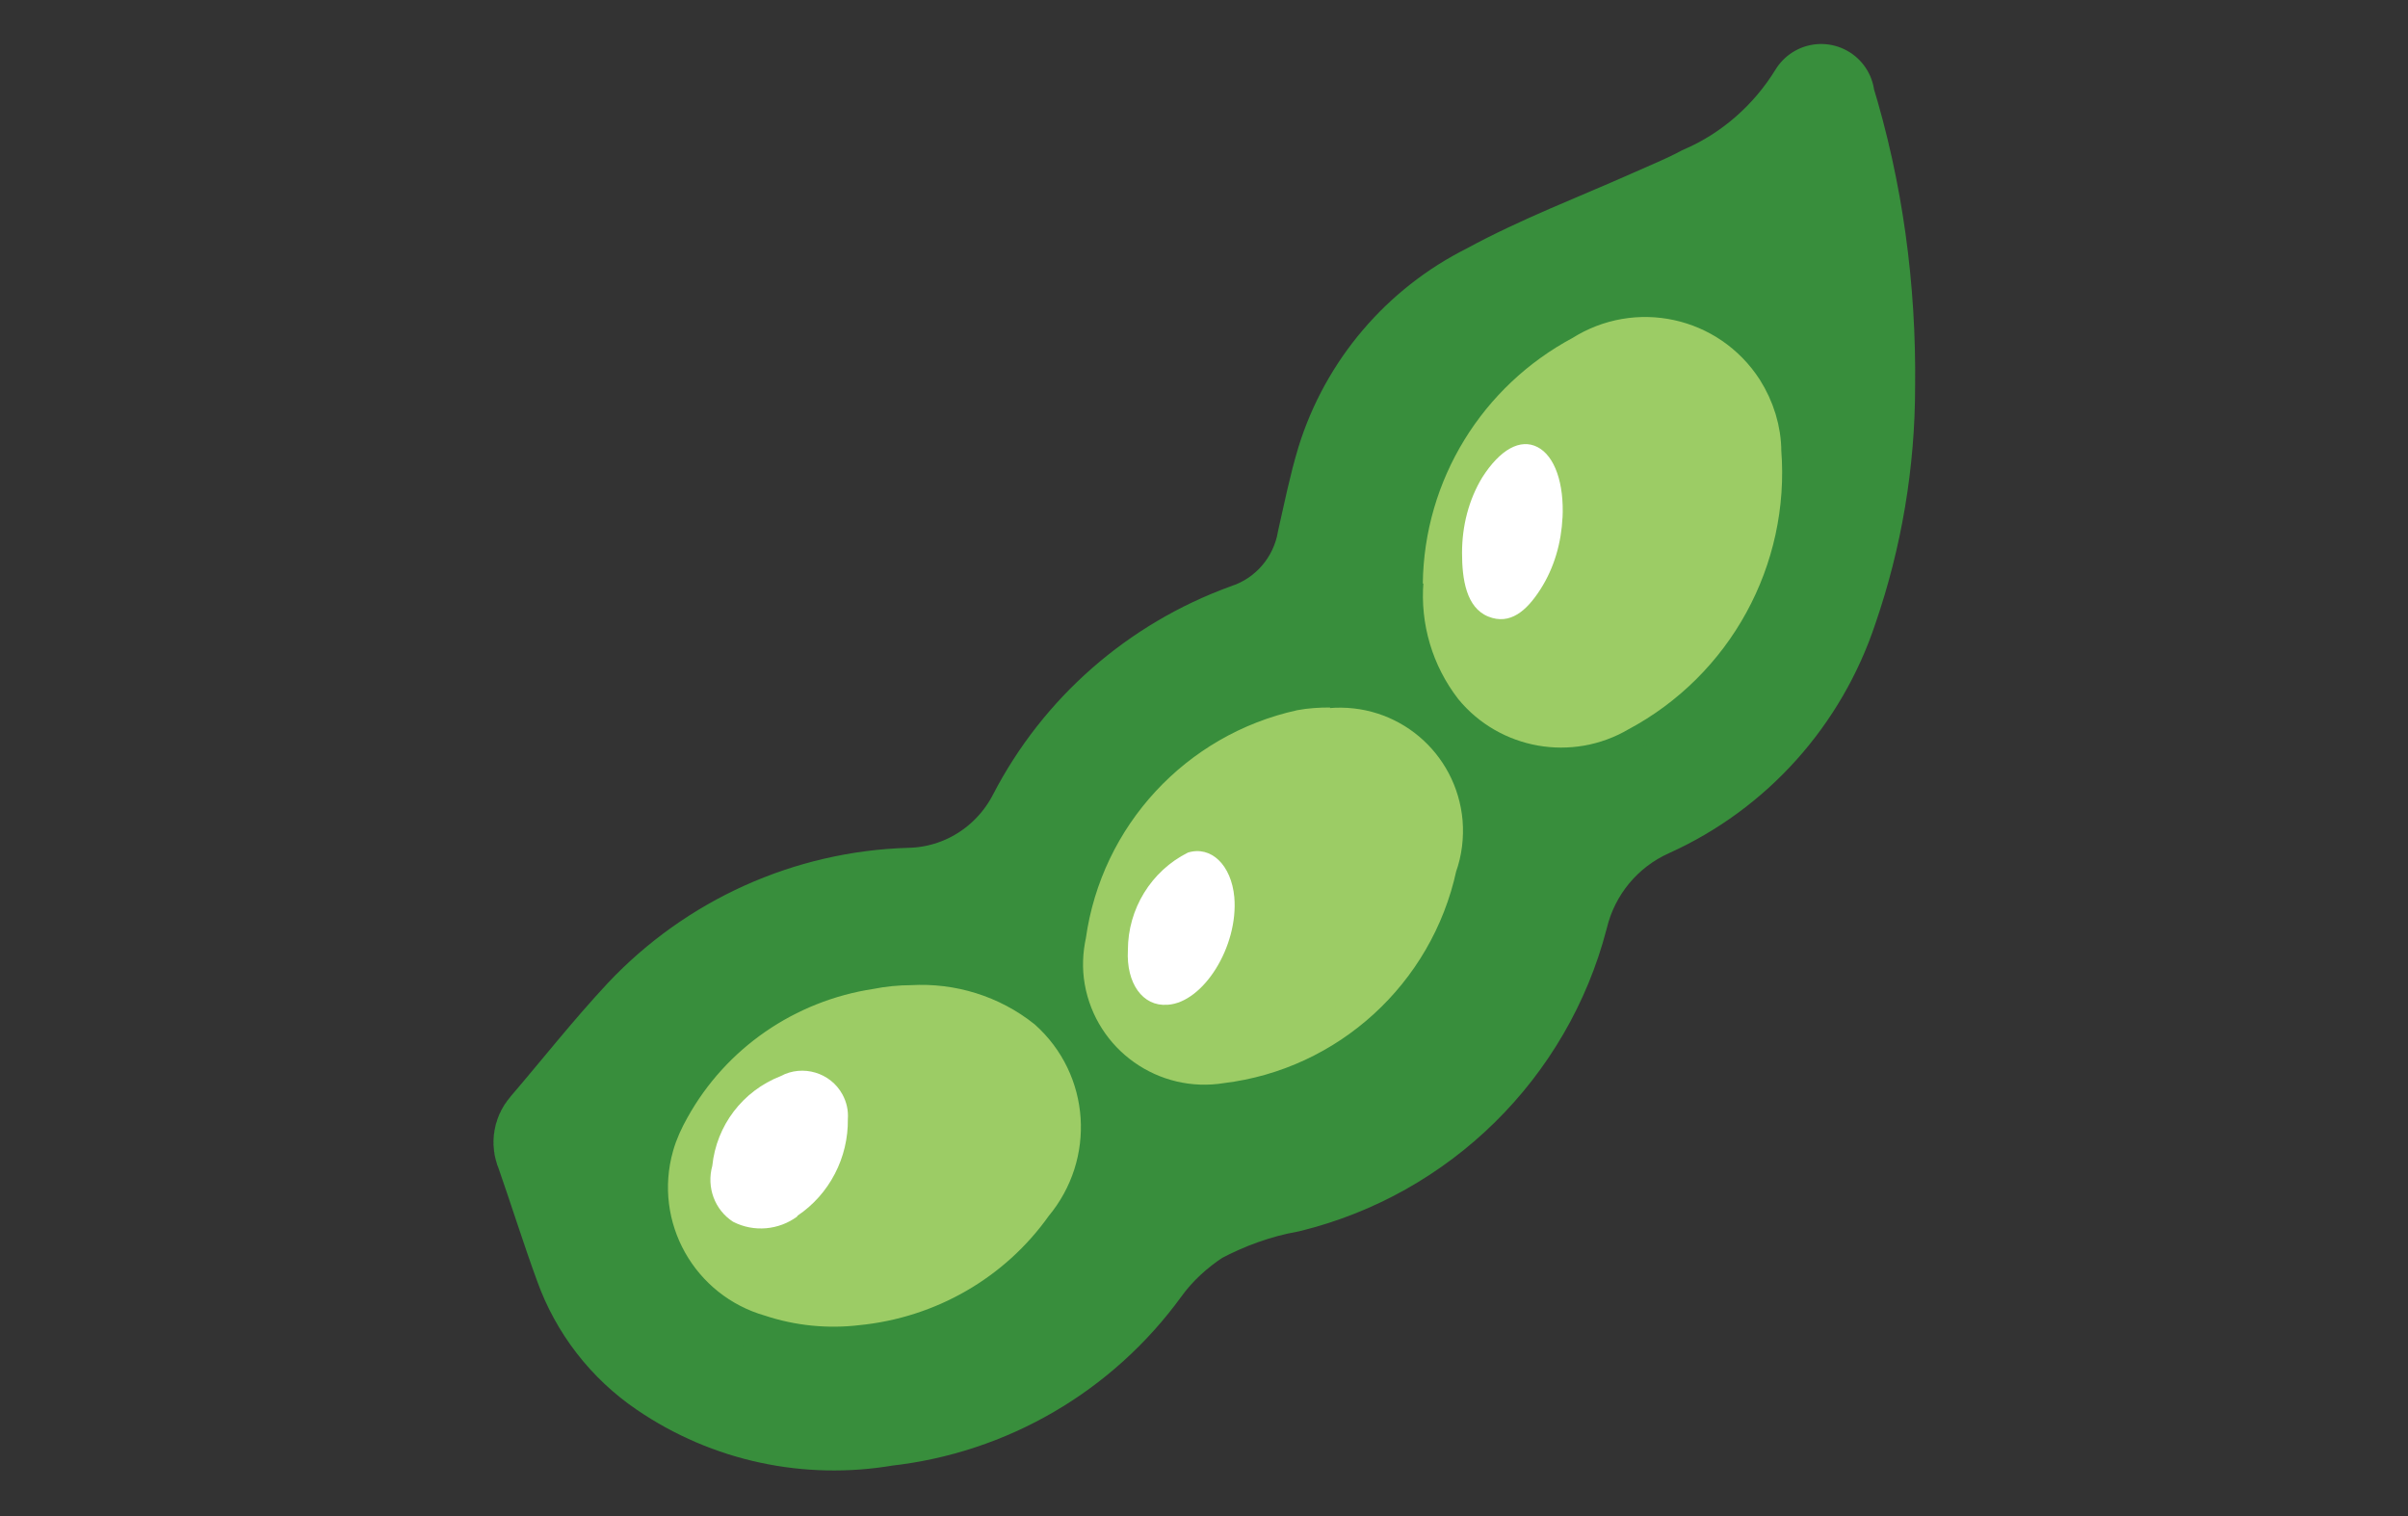
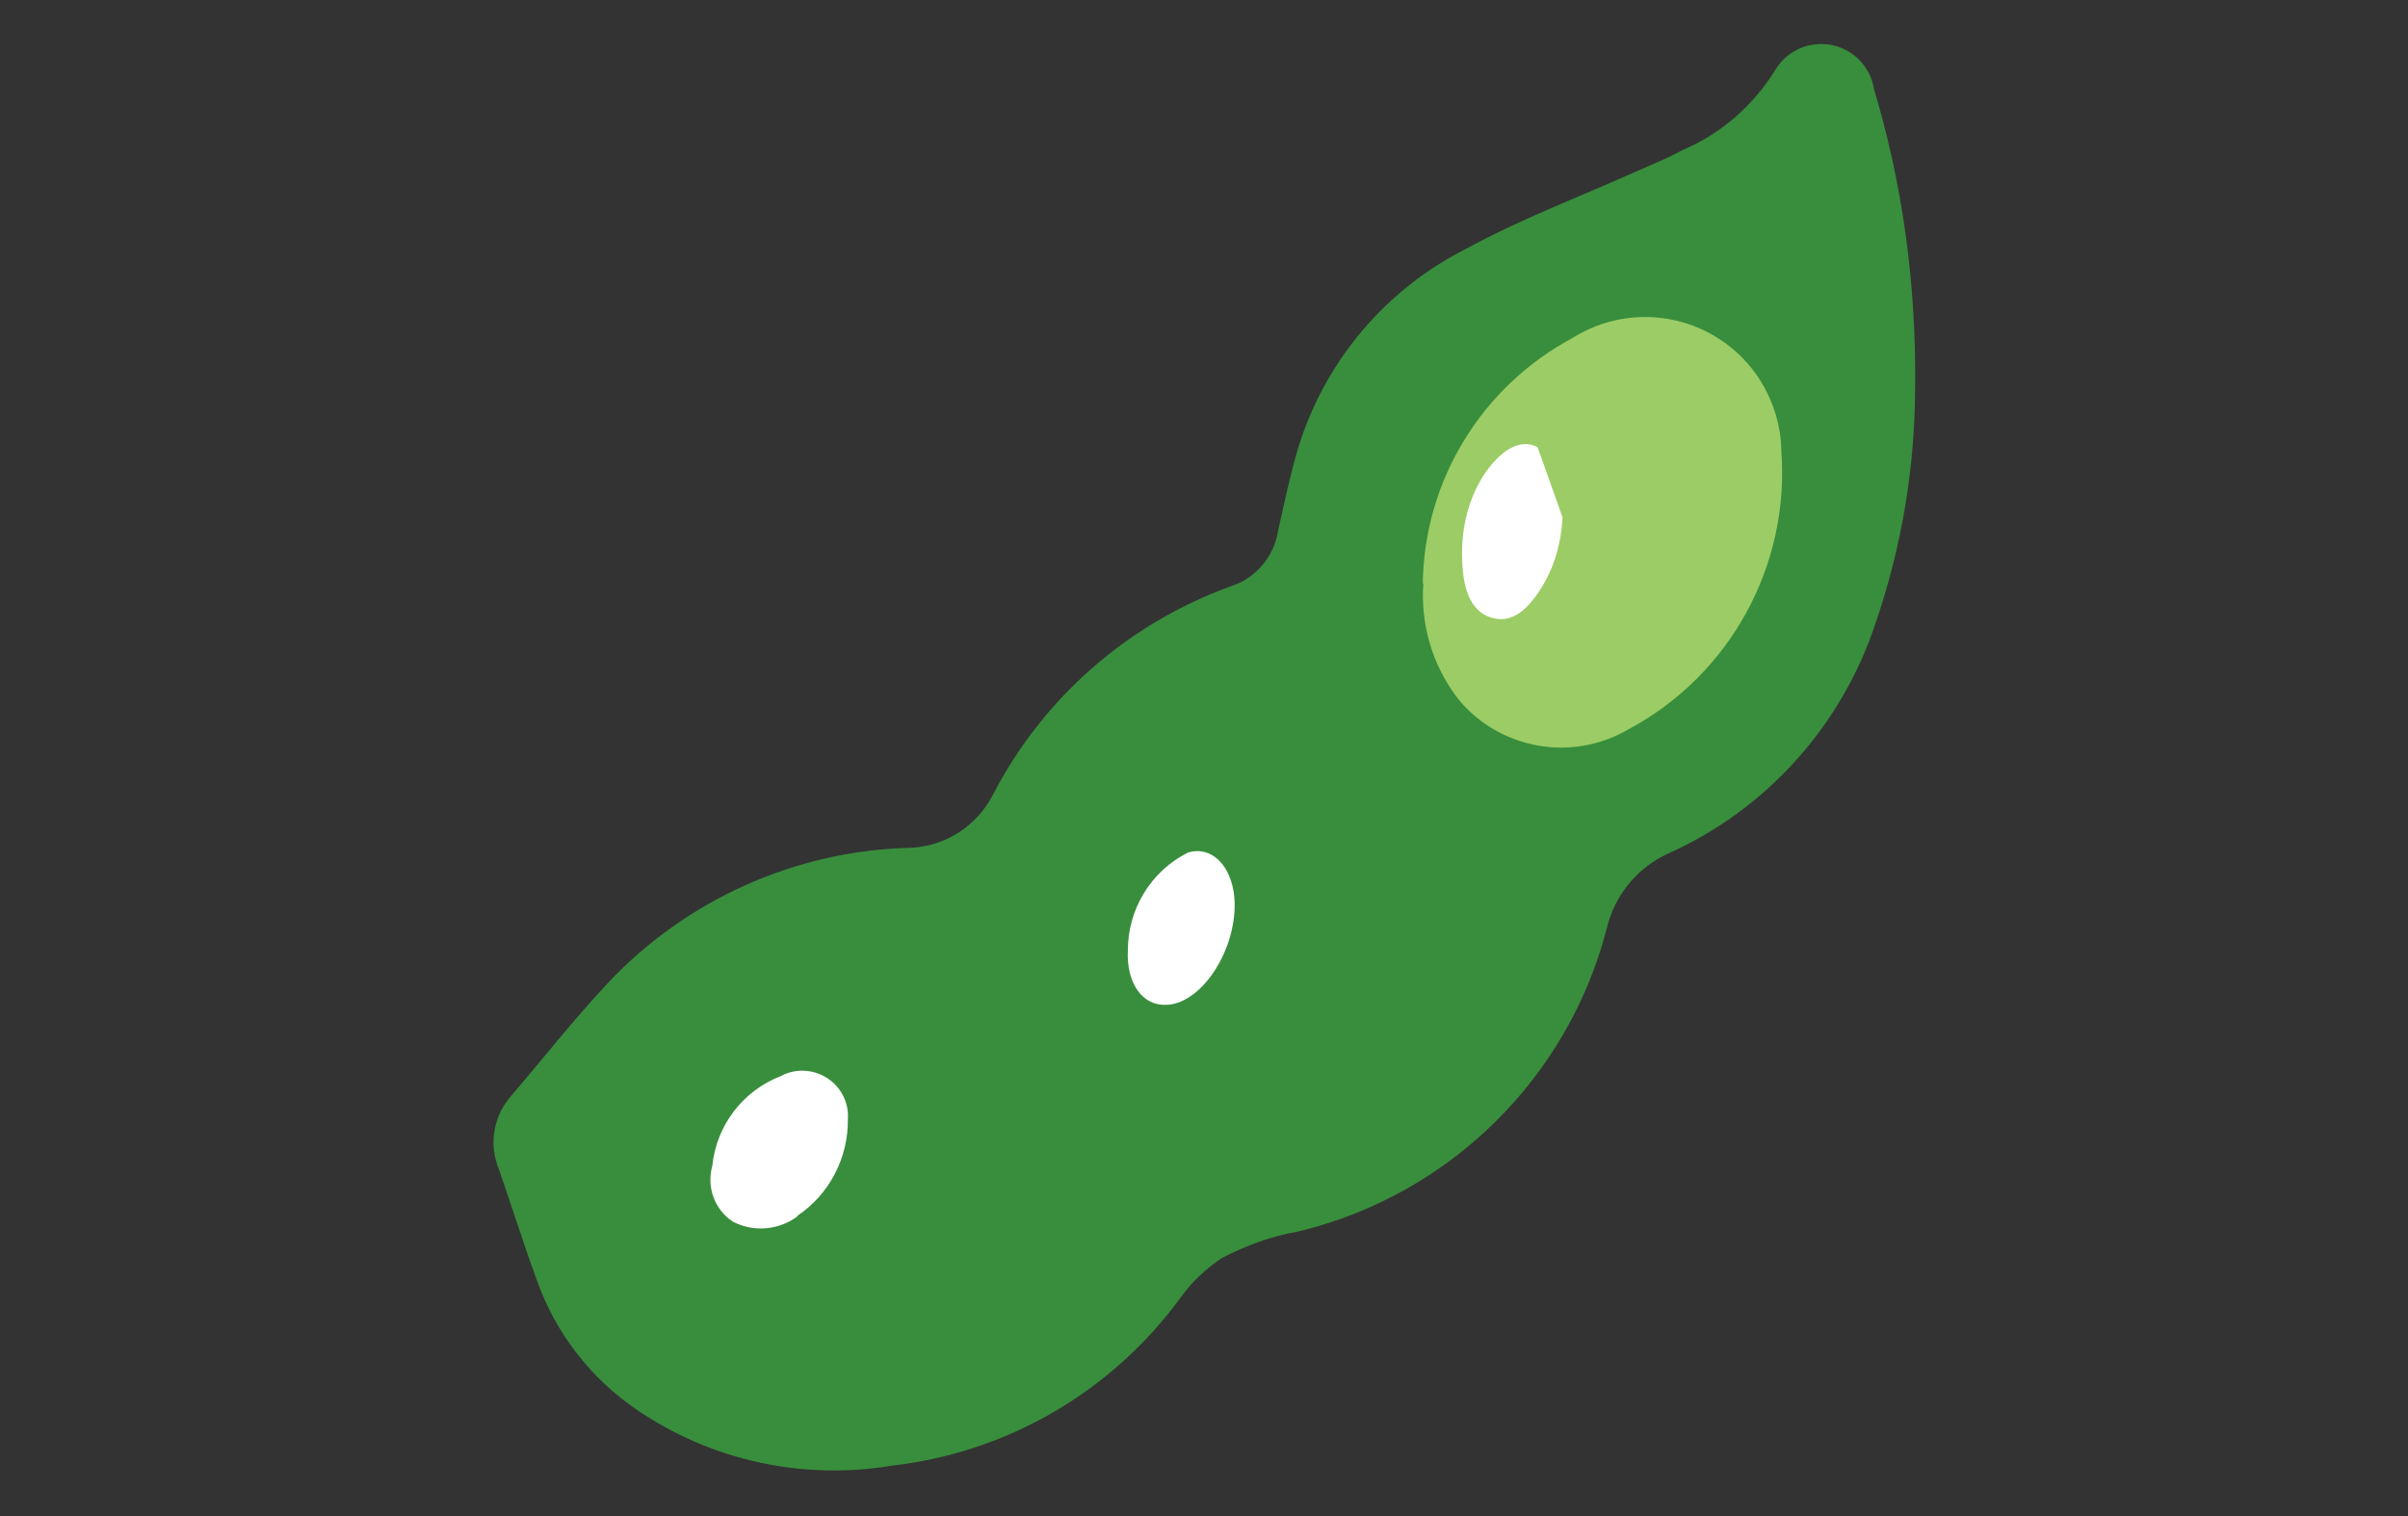
<svg xmlns="http://www.w3.org/2000/svg" id="Layer_1" data-name="Layer 1" viewBox="0 0 40.5 25.5">
  <rect x="0" y="0" width="40.5" height="25.5" fill="#333333" stroke="none" />
  <defs>
    <style>
      .cls-1 {
        fill: #fff;
      }

      .cls-2 {
        stroke-width: .8px;
      }

      .cls-2, .cls-3 {
        fill: #9ccc65;
        stroke: #9ccc65;
      }

      .cls-4 {
        fill: #388e3c;
        stroke: #388e3c;
        stroke-linecap: round;
        stroke-width: 1.8px;
      }

      .cls-3 {
        stroke-width: .5px;
      }
    </style>
  </defs>
  <g id="SOYUSD">
    <g id="SOYUSD-2" data-name="SOYUSD">
      <g id="Group_17312" data-name="Group 17312">
        <path id="Path_49513" data-name="Path 49513" class="cls-4" d="M30.63,1.67c.48,1.56,.7,3.19,.68,4.83,0,1.26-.21,2.51-.62,3.7-.49,1.48-1.57,2.69-2.99,3.33-.78,.35-1.35,1.04-1.55,1.87-.57,2.19-2.3,3.89-4.49,4.43-.55,.1-1.07,.29-1.56,.55-.37,.24-.7,.54-.96,.9-1.01,1.39-2.55,2.29-4.26,2.48-1.28,.22-2.59-.06-3.66-.79-.62-.42-1.09-1.03-1.34-1.73-.23-.63-.43-1.27-.65-1.9-.05-.1-.04-.22,.04-.31,.54-.63,1.05-1.28,1.61-1.88,1.15-1.22,2.74-1.94,4.42-1.99,.93-.02,1.77-.55,2.2-1.38,.74-1.43,1.99-2.52,3.5-3.07,.72-.24,1.25-.86,1.38-1.61,.1-.44,.19-.89,.32-1.32,.38-1.22,1.24-2.23,2.38-2.8,.88-.48,1.81-.83,2.73-1.24,.29-.13,.59-.25,.87-.4,.81-.35,1.49-.95,1.95-1.7" />
-         <path id="Path_49514" data-name="Path 49514" class="cls-3" d="M15.33,16.82c.69-.04,1.37,.17,1.91,.6,.84,.75,.92,2.02,.2,2.88-.7,.99-1.8,1.62-3.01,1.74-.5,.06-1.01,.01-1.49-.15-1.06-.3-1.68-1.4-1.38-2.46,.05-.18,.13-.35,.22-.51,.61-1.1,1.7-1.85,2.95-2.04,.2-.04,.4-.06,.61-.06" />
        <path id="Path_49515" data-name="Path 49515" class="cls-2" d="M24.33,9.82c.02-1.59,.91-3.04,2.32-3.79,.88-.56,2.04-.31,2.61,.57,.19,.3,.3,.65,.3,1,.14,1.78-.79,3.48-2.37,4.32-.78,.46-1.78,.28-2.35-.41-.37-.48-.55-1.08-.5-1.69" />
-         <path id="Path_49516" data-name="Path 49516" class="cls-3" d="M22.37,12.16c1.01-.09,1.89,.65,1.98,1.66,.02,.26-.01,.52-.1,.77-.39,1.8-1.88,3.16-3.7,3.38-.97,.16-1.89-.49-2.06-1.46-.04-.23-.03-.46,.02-.69,.25-1.79,1.59-3.24,3.36-3.63,.16-.03,.33-.04,.5-.04" />
        <path id="Path_49517" data-name="Path 49517" class="cls-1" d="M13.41,20.46c-.31,.23-.73,.27-1.08,.09-.31-.2-.45-.58-.35-.94,.07-.68,.51-1.26,1.15-1.51,.37-.2,.84-.06,1.04,.31,.07,.13,.1,.27,.09,.41,.01,.65-.31,1.27-.85,1.63" />
-         <path id="Path_49518" data-name="Path 49518" class="cls-1" d="M26.28,8.7c-.02,.43-.14,.85-.37,1.21-.23,.36-.51,.61-.88,.46s-.44-.63-.44-1.07c0-.45,.11-.89,.34-1.27,.3-.47,.64-.66,.93-.51s.45,.61,.42,1.2" />
+         <path id="Path_49518" data-name="Path 49518" class="cls-1" d="M26.28,8.7c-.02,.43-.14,.85-.37,1.21-.23,.36-.51,.61-.88,.46s-.44-.63-.44-1.07c0-.45,.11-.89,.34-1.27,.3-.47,.64-.66,.93-.51" />
        <path id="Path_49519" data-name="Path 49519" class="cls-1" d="M19.63,16.9c-.41,.03-.69-.36-.66-.92,0-.69,.39-1.33,1.01-1.64,.39-.12,.73,.21,.78,.75,.07,.83-.52,1.77-1.12,1.81" />
      </g>
    </g>
  </g>
</svg>